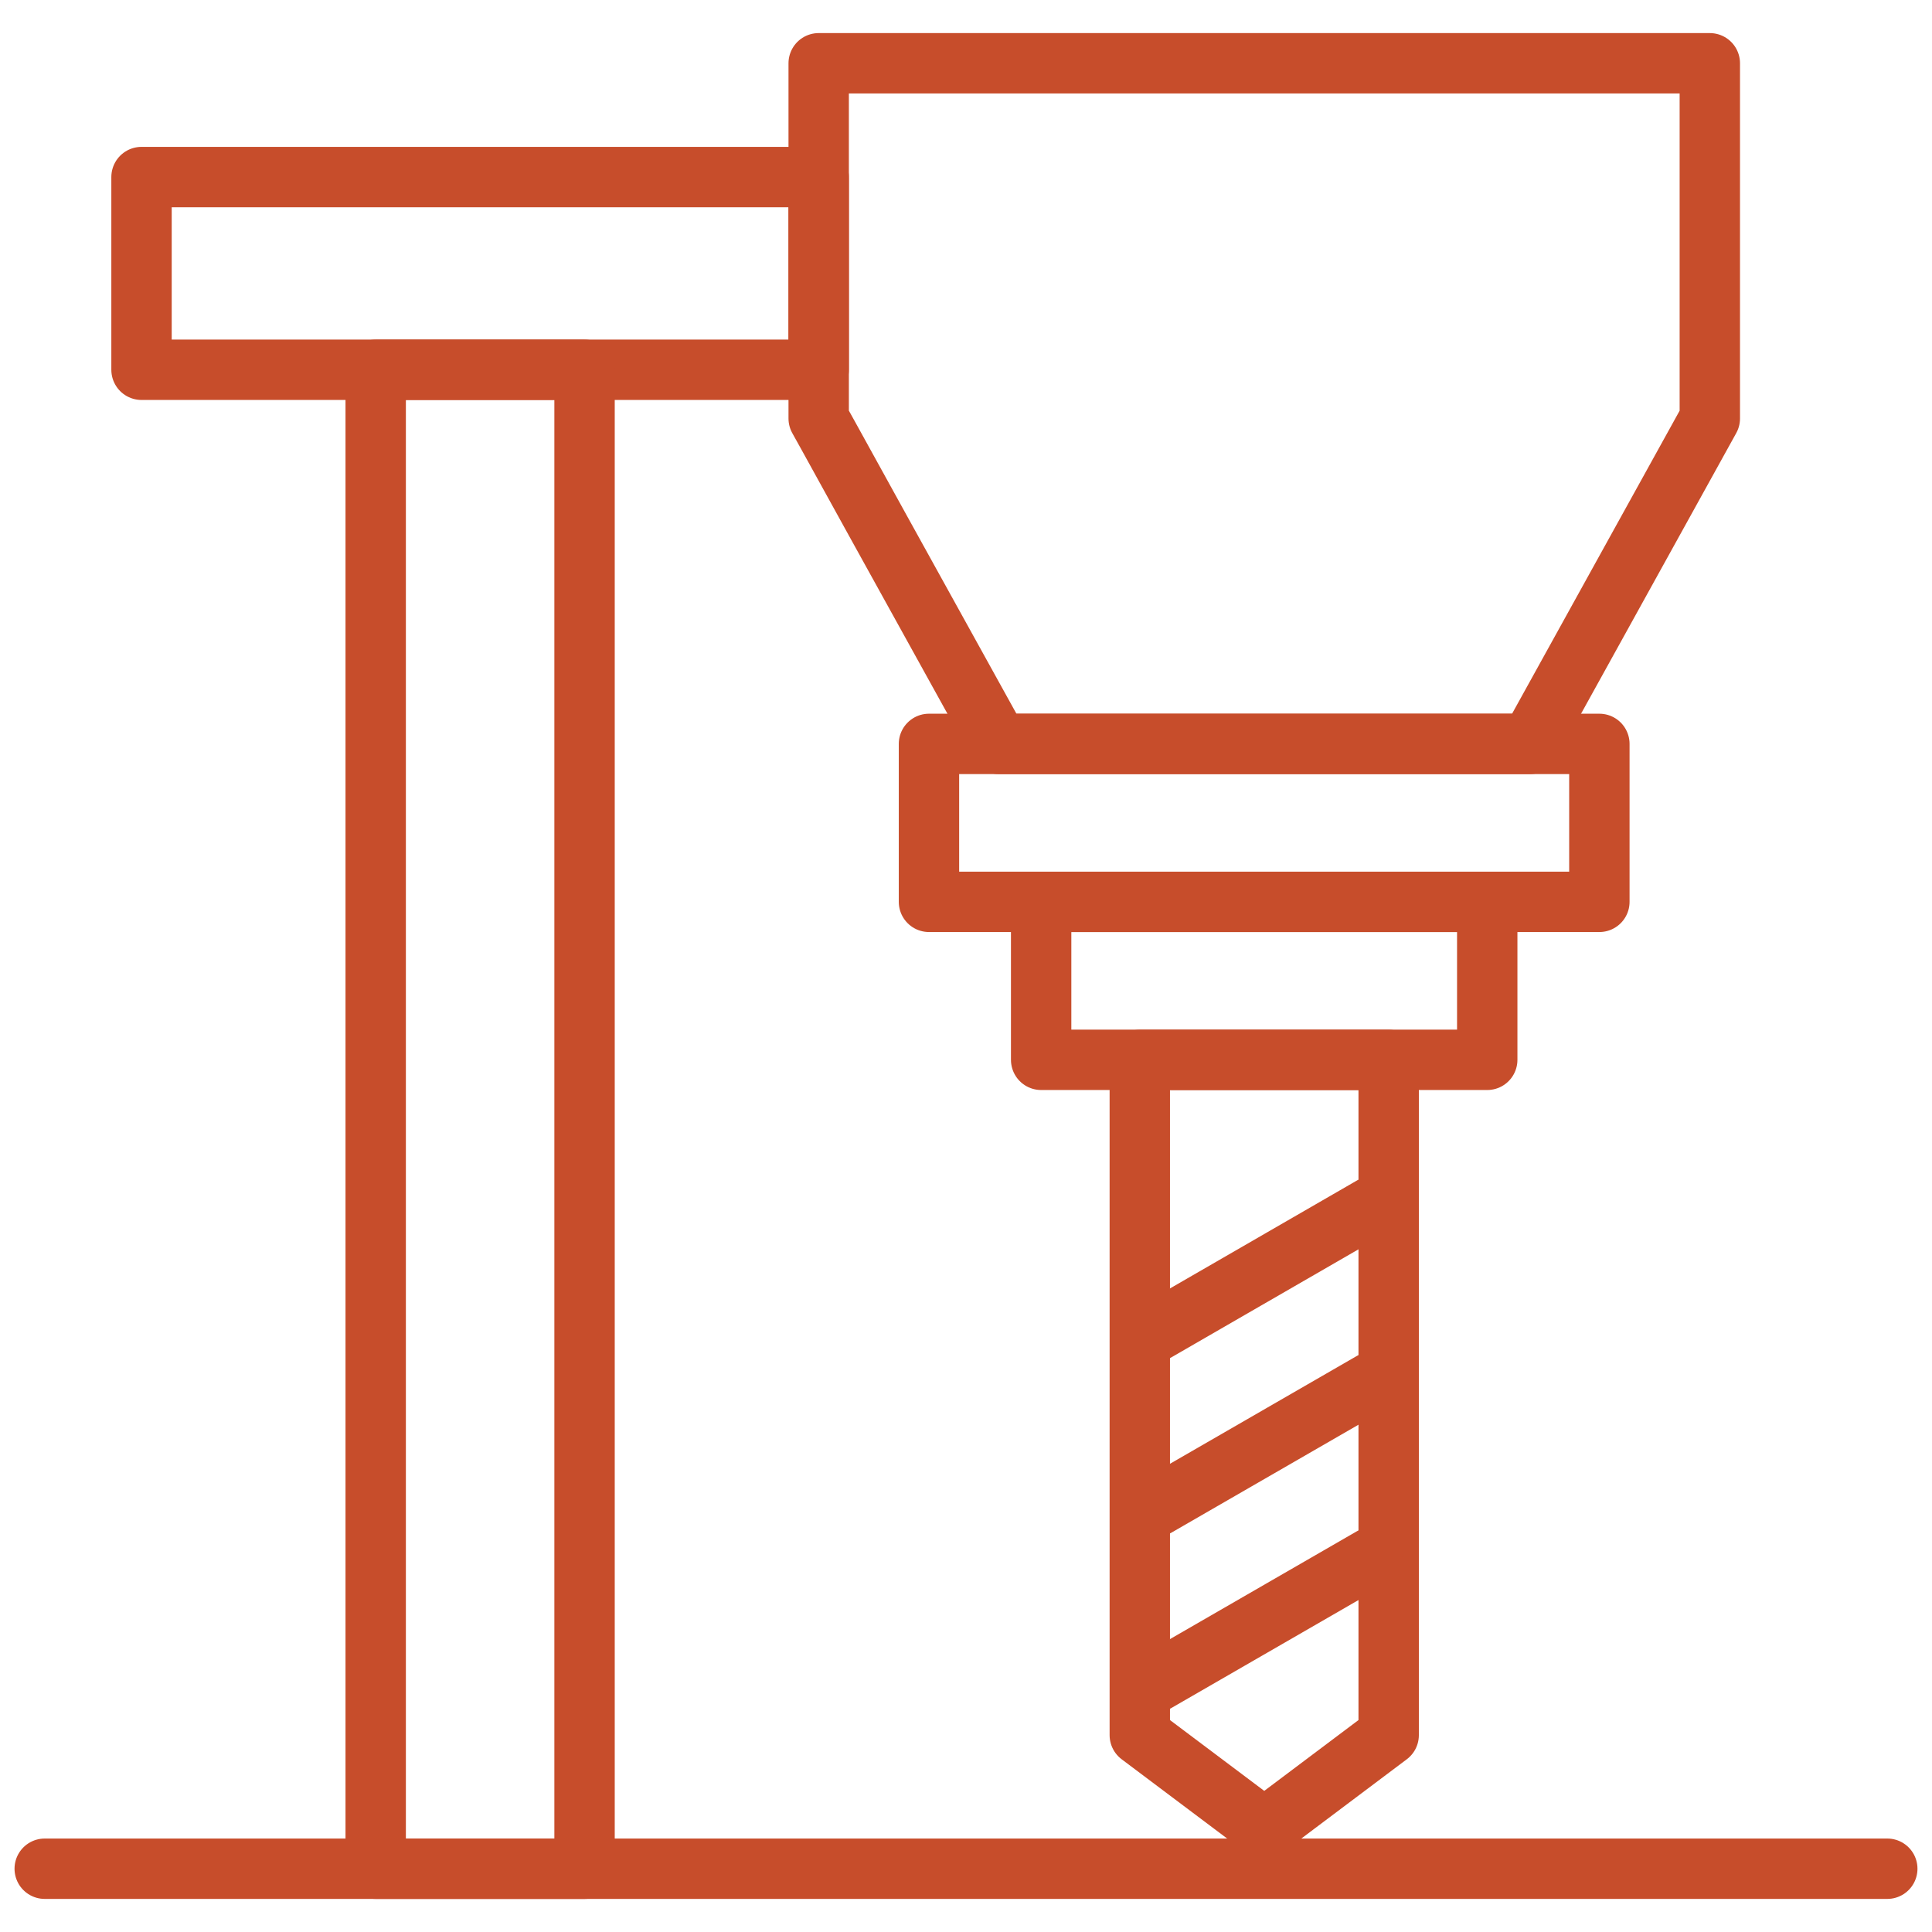
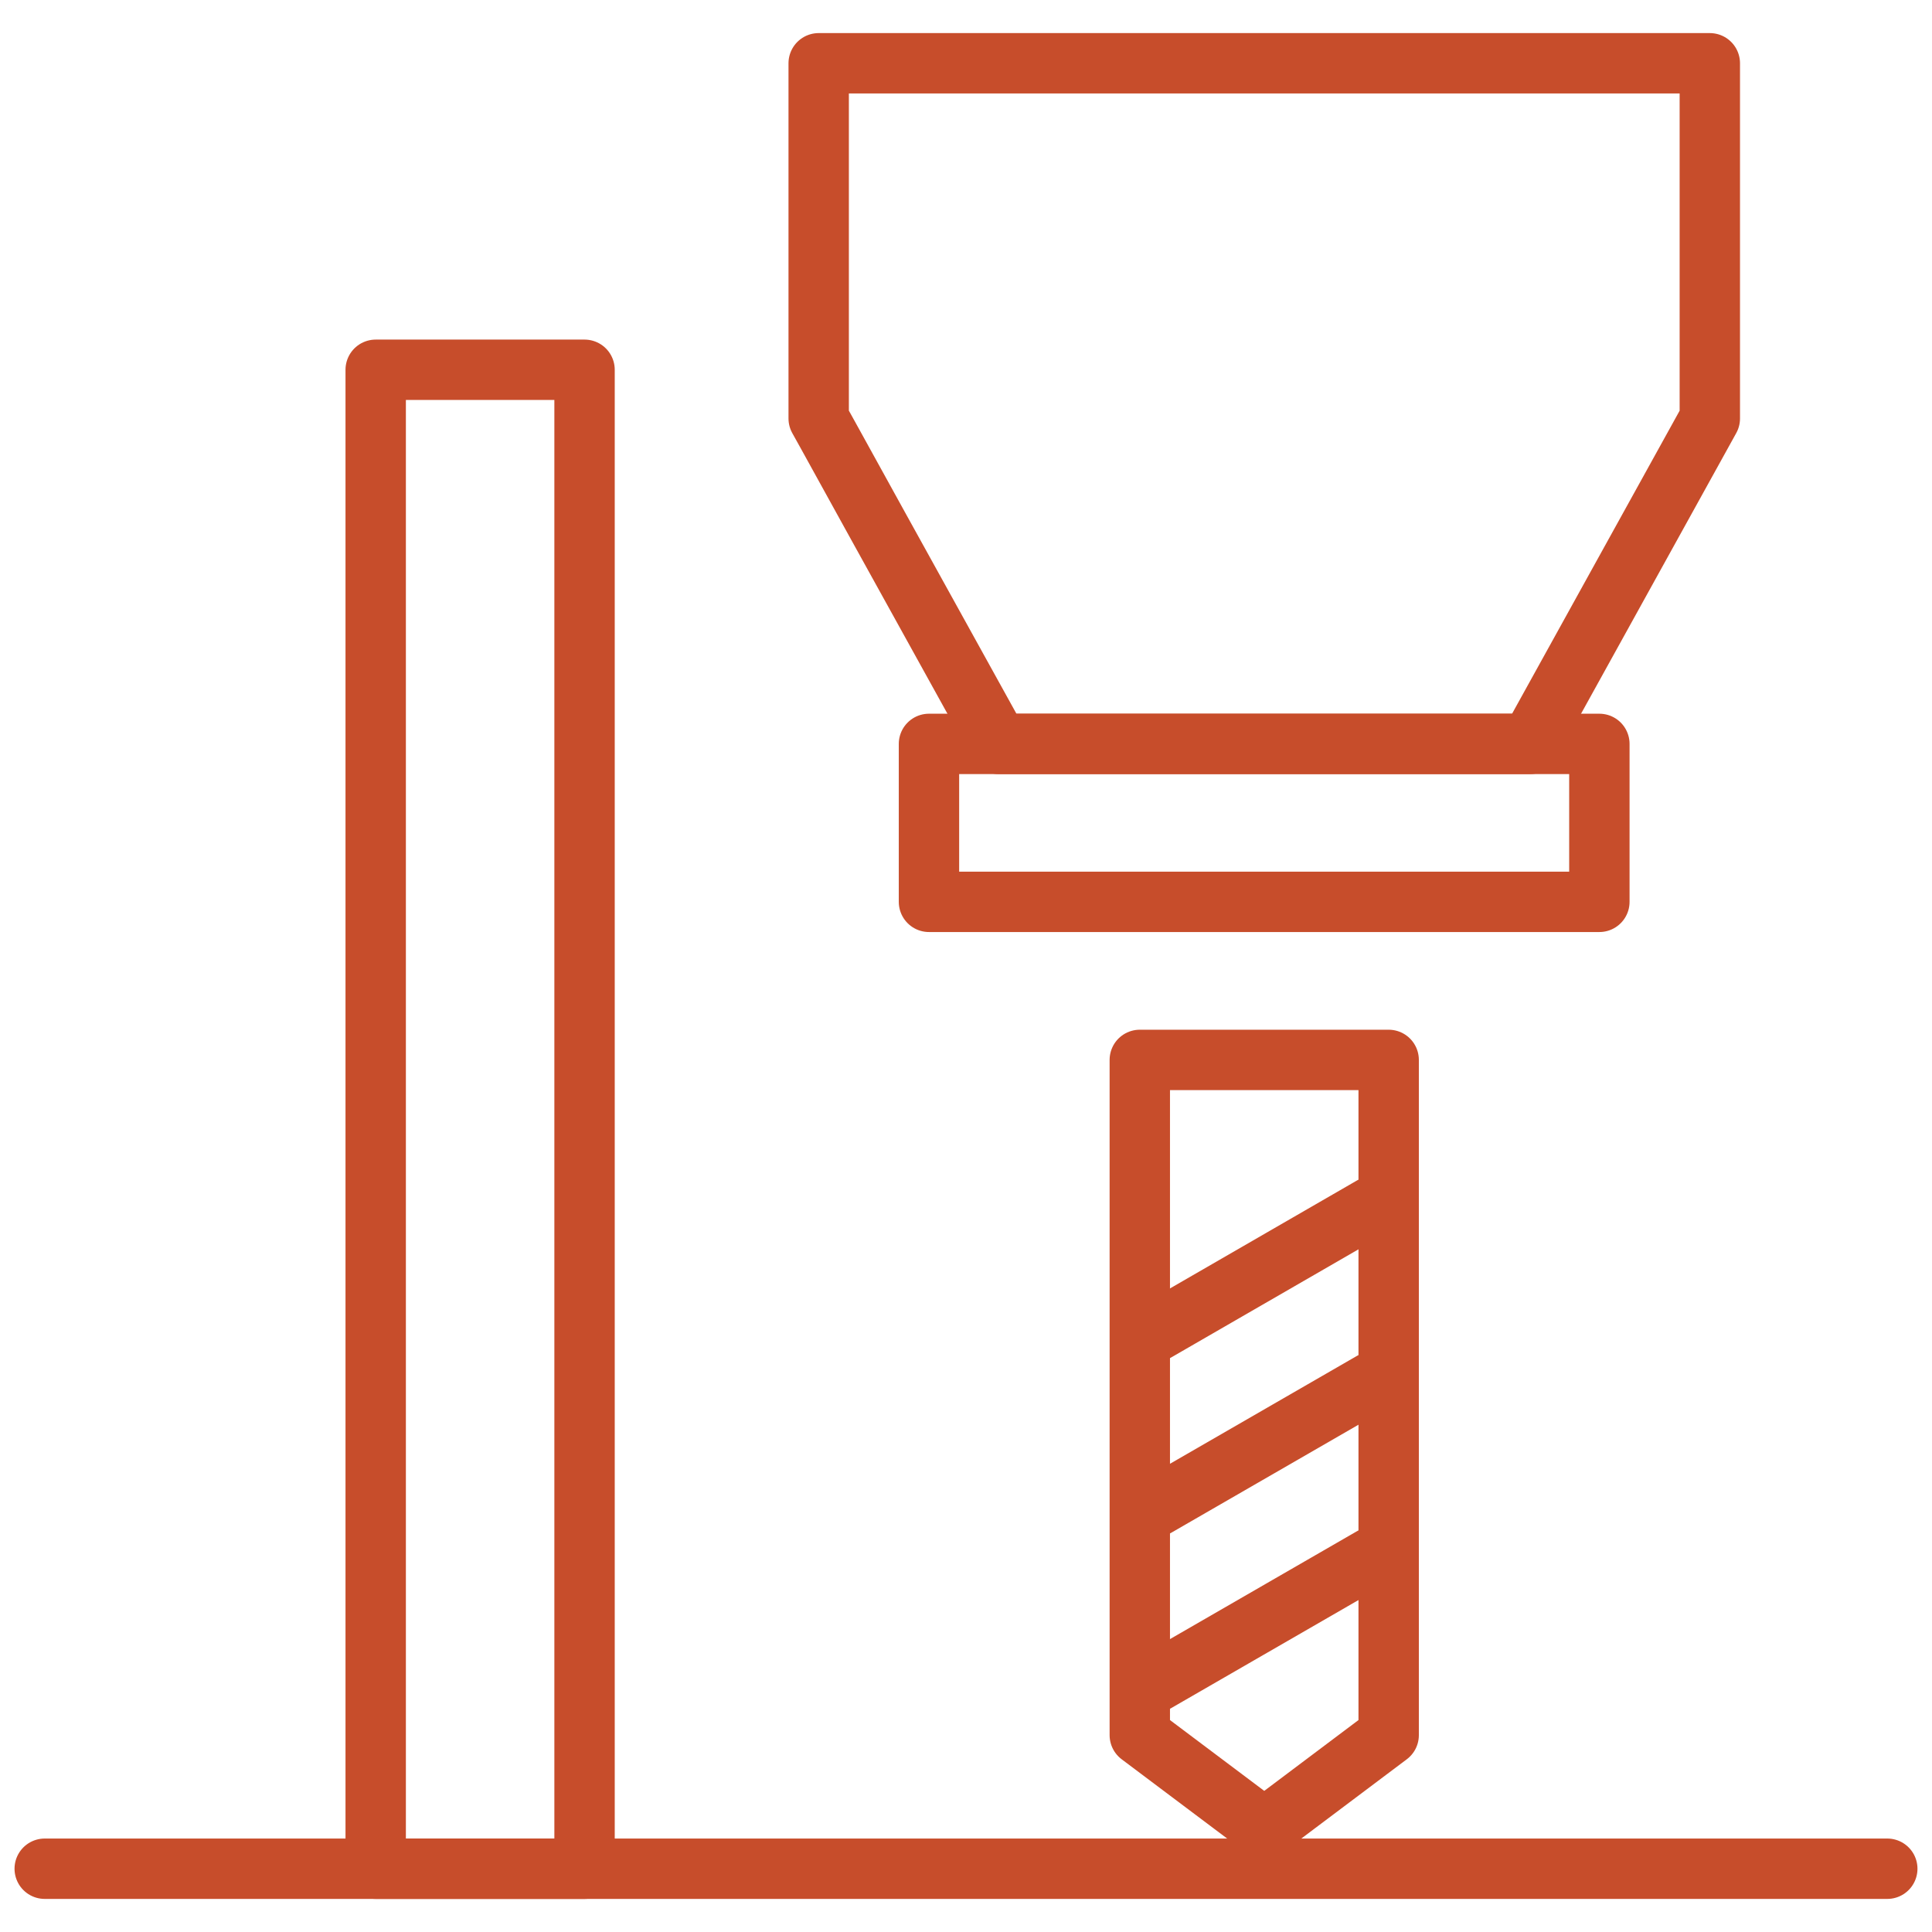
<svg xmlns="http://www.w3.org/2000/svg" width="48" height="48" viewBox="0 0 48 48" fill="none">
  <g clip-path="url(#clip0_932_435)">
    <path d="M20.563 10.798L20.34 10.397V9.017V1.572H42.48V10.397L38.009 18.482H30.981H24.811L21.821 13.078L20.563 10.798Z" stroke="#C74D2B" stroke-width="1.5" stroke-linecap="round" stroke-linejoin="round" />
    <path d="M39.736 18.482H23.08V22.406H39.736V18.482Z" stroke="#C74D2B" stroke-width="1.5" stroke-linecap="round" stroke-linejoin="round" />
-     <path d="M36.95 22.407H25.867V26.331H36.95V22.407Z" stroke="#C74D2B" stroke-width="1.5" stroke-linecap="round" stroke-linejoin="round" />
    <path d="M34.501 43.109L31.41 45.432L28.318 43.109V26.333H34.501V43.109Z" stroke="#C74D2B" stroke-width="1.5" stroke-linecap="round" stroke-linejoin="round" />
    <path d="M28.73 33.072L34.087 29.979" stroke="#C74D2B" stroke-width="1.5" stroke-linecap="round" stroke-linejoin="round" />
    <path d="M28.73 37.428L34.087 34.337" stroke="#C74D2B" stroke-width="1.5" stroke-linecap="round" stroke-linejoin="round" />
    <path d="M28.73 41.784L34.087 38.693" stroke="#C74D2B" stroke-width="1.5" stroke-linecap="round" stroke-linejoin="round" />
-     <path d="M20.34 4.399H3.516V9.187H20.34V4.399Z" stroke="#C74D2B" stroke-width="1.5" stroke-linecap="round" stroke-linejoin="round" />
    <path d="M14.523 9.187H9.334V46.428H14.523V9.187Z" stroke="#C74D2B" stroke-width="1.5" stroke-linecap="round" stroke-linejoin="round" />
    <path d="M46.889 46.428H1.111" stroke="#C74D2B" stroke-width="1.5" stroke-linecap="round" stroke-linejoin="round" />
  </g>
  <defs>
    <clipPath id="clip0_932_435">
      <rect width="48" height="48" fill="white" />
    </clipPath>
  </defs>
</svg>